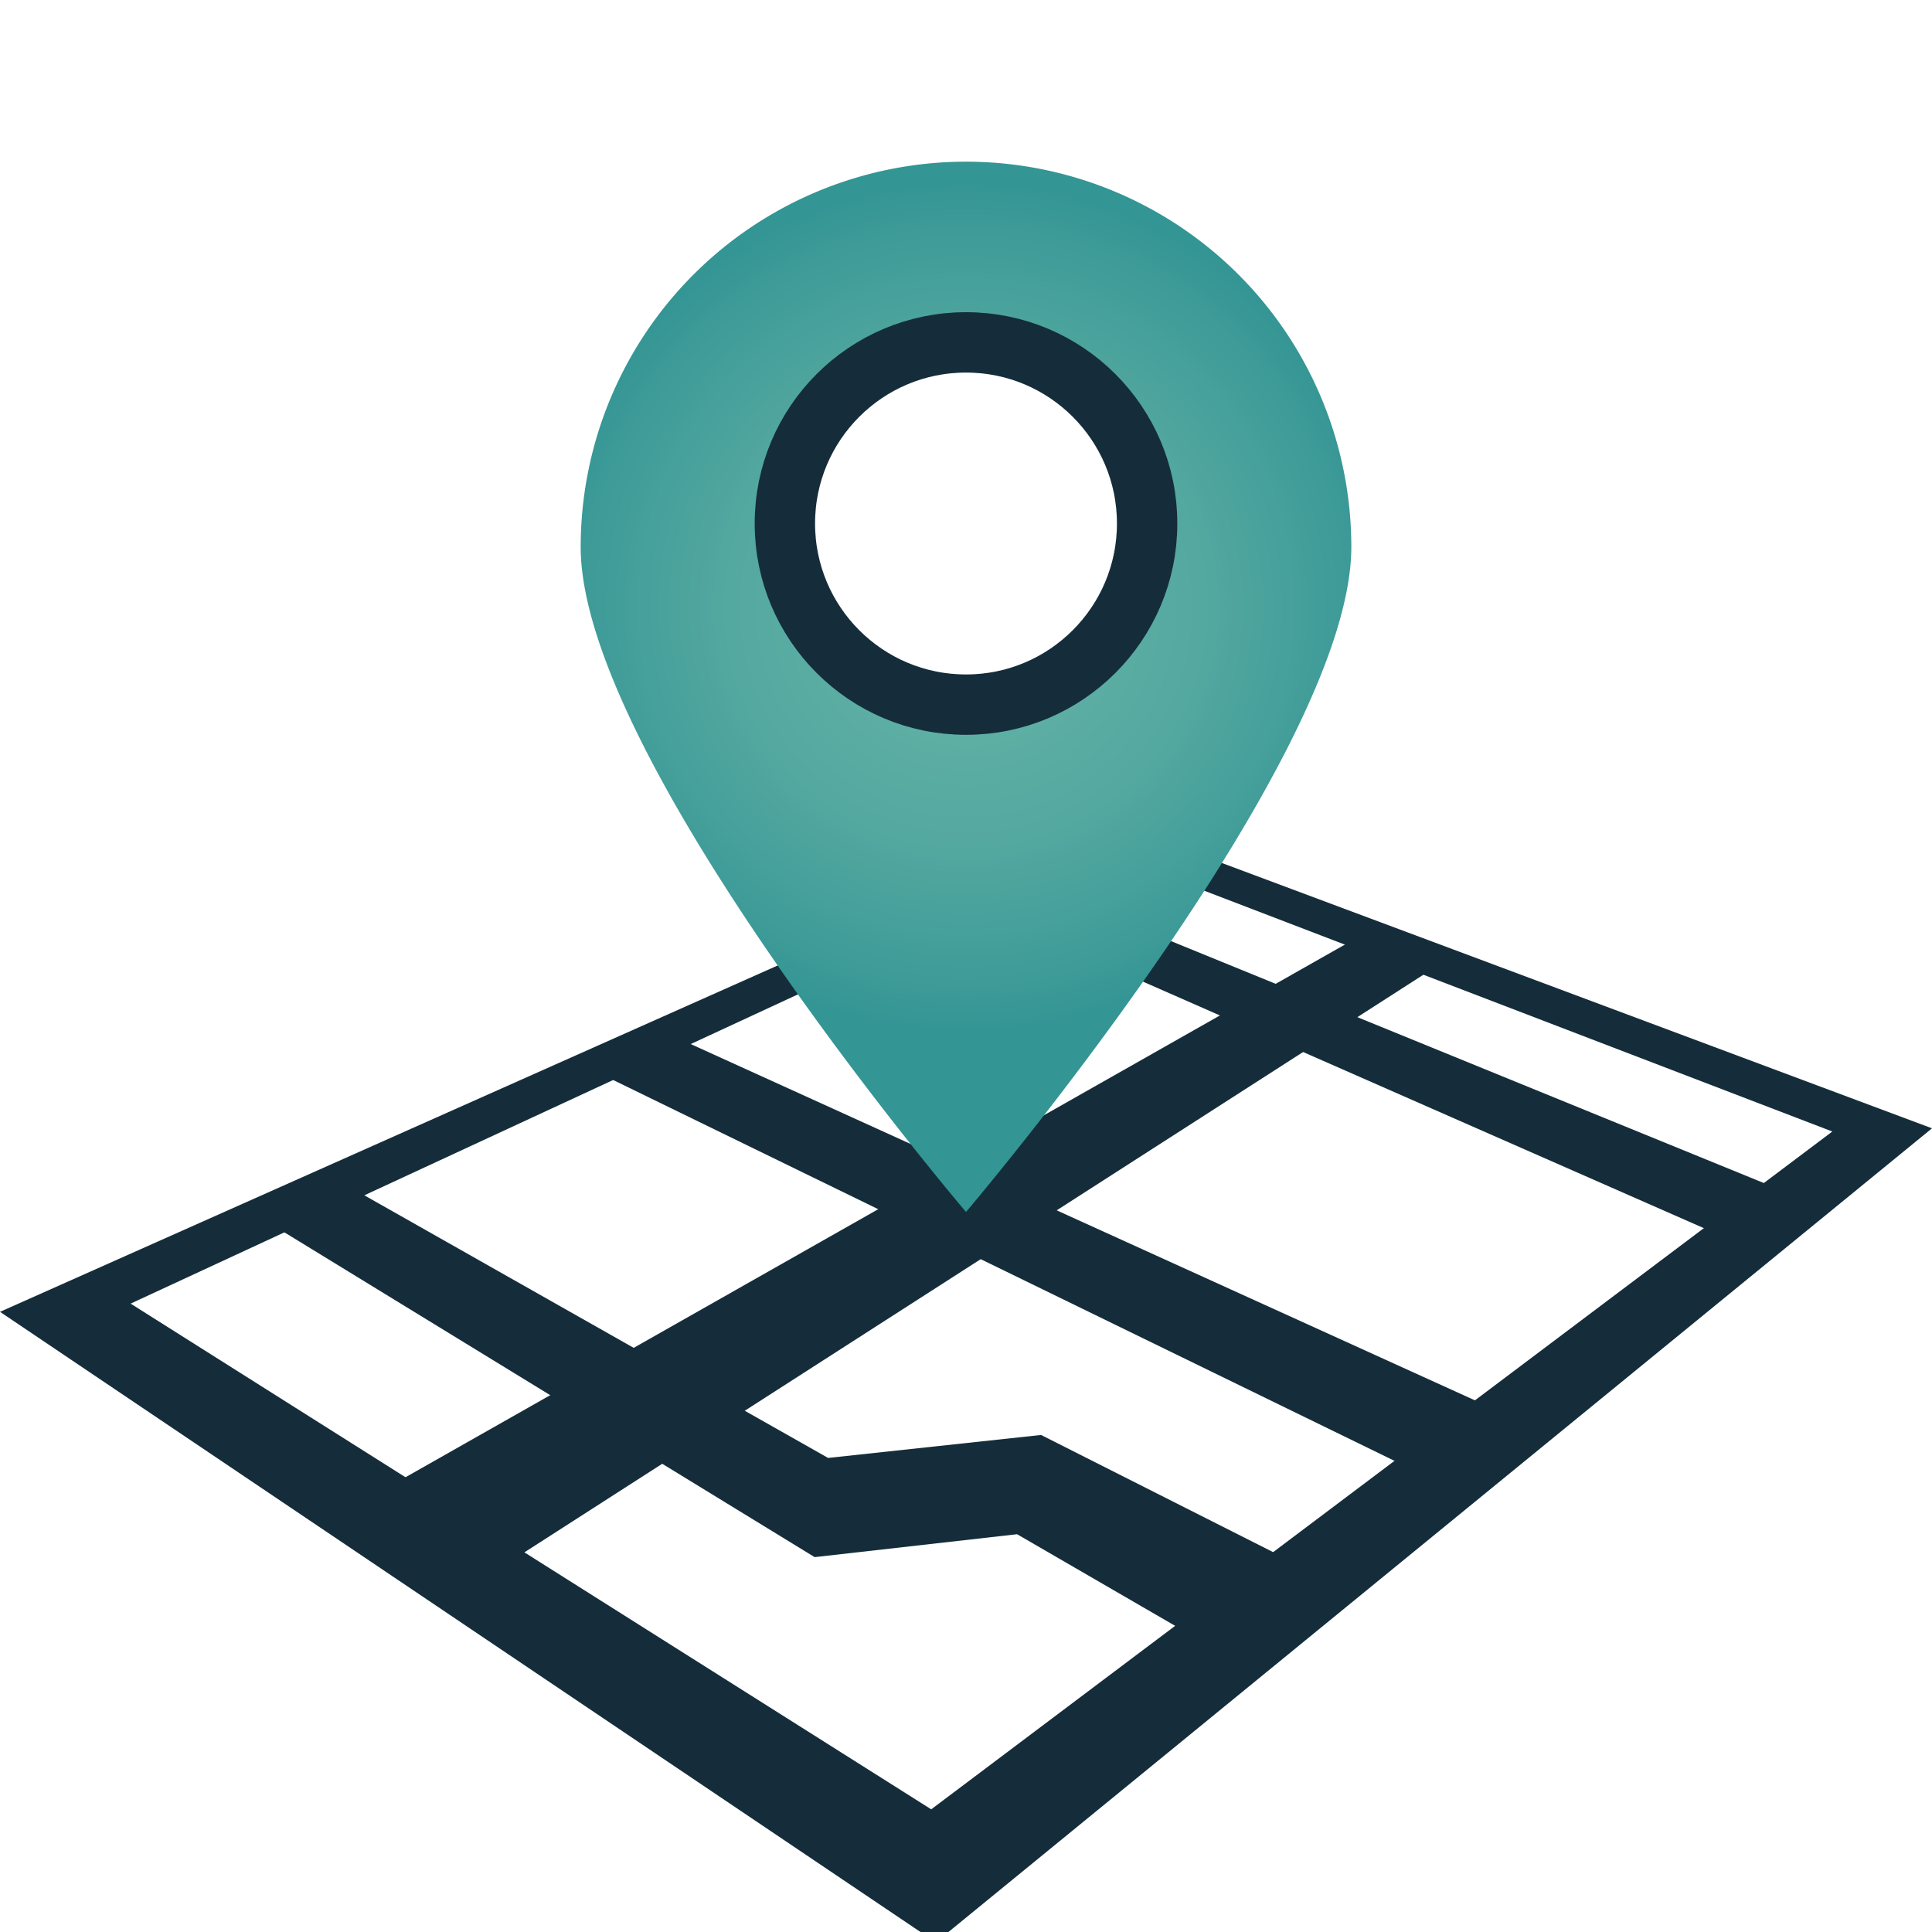
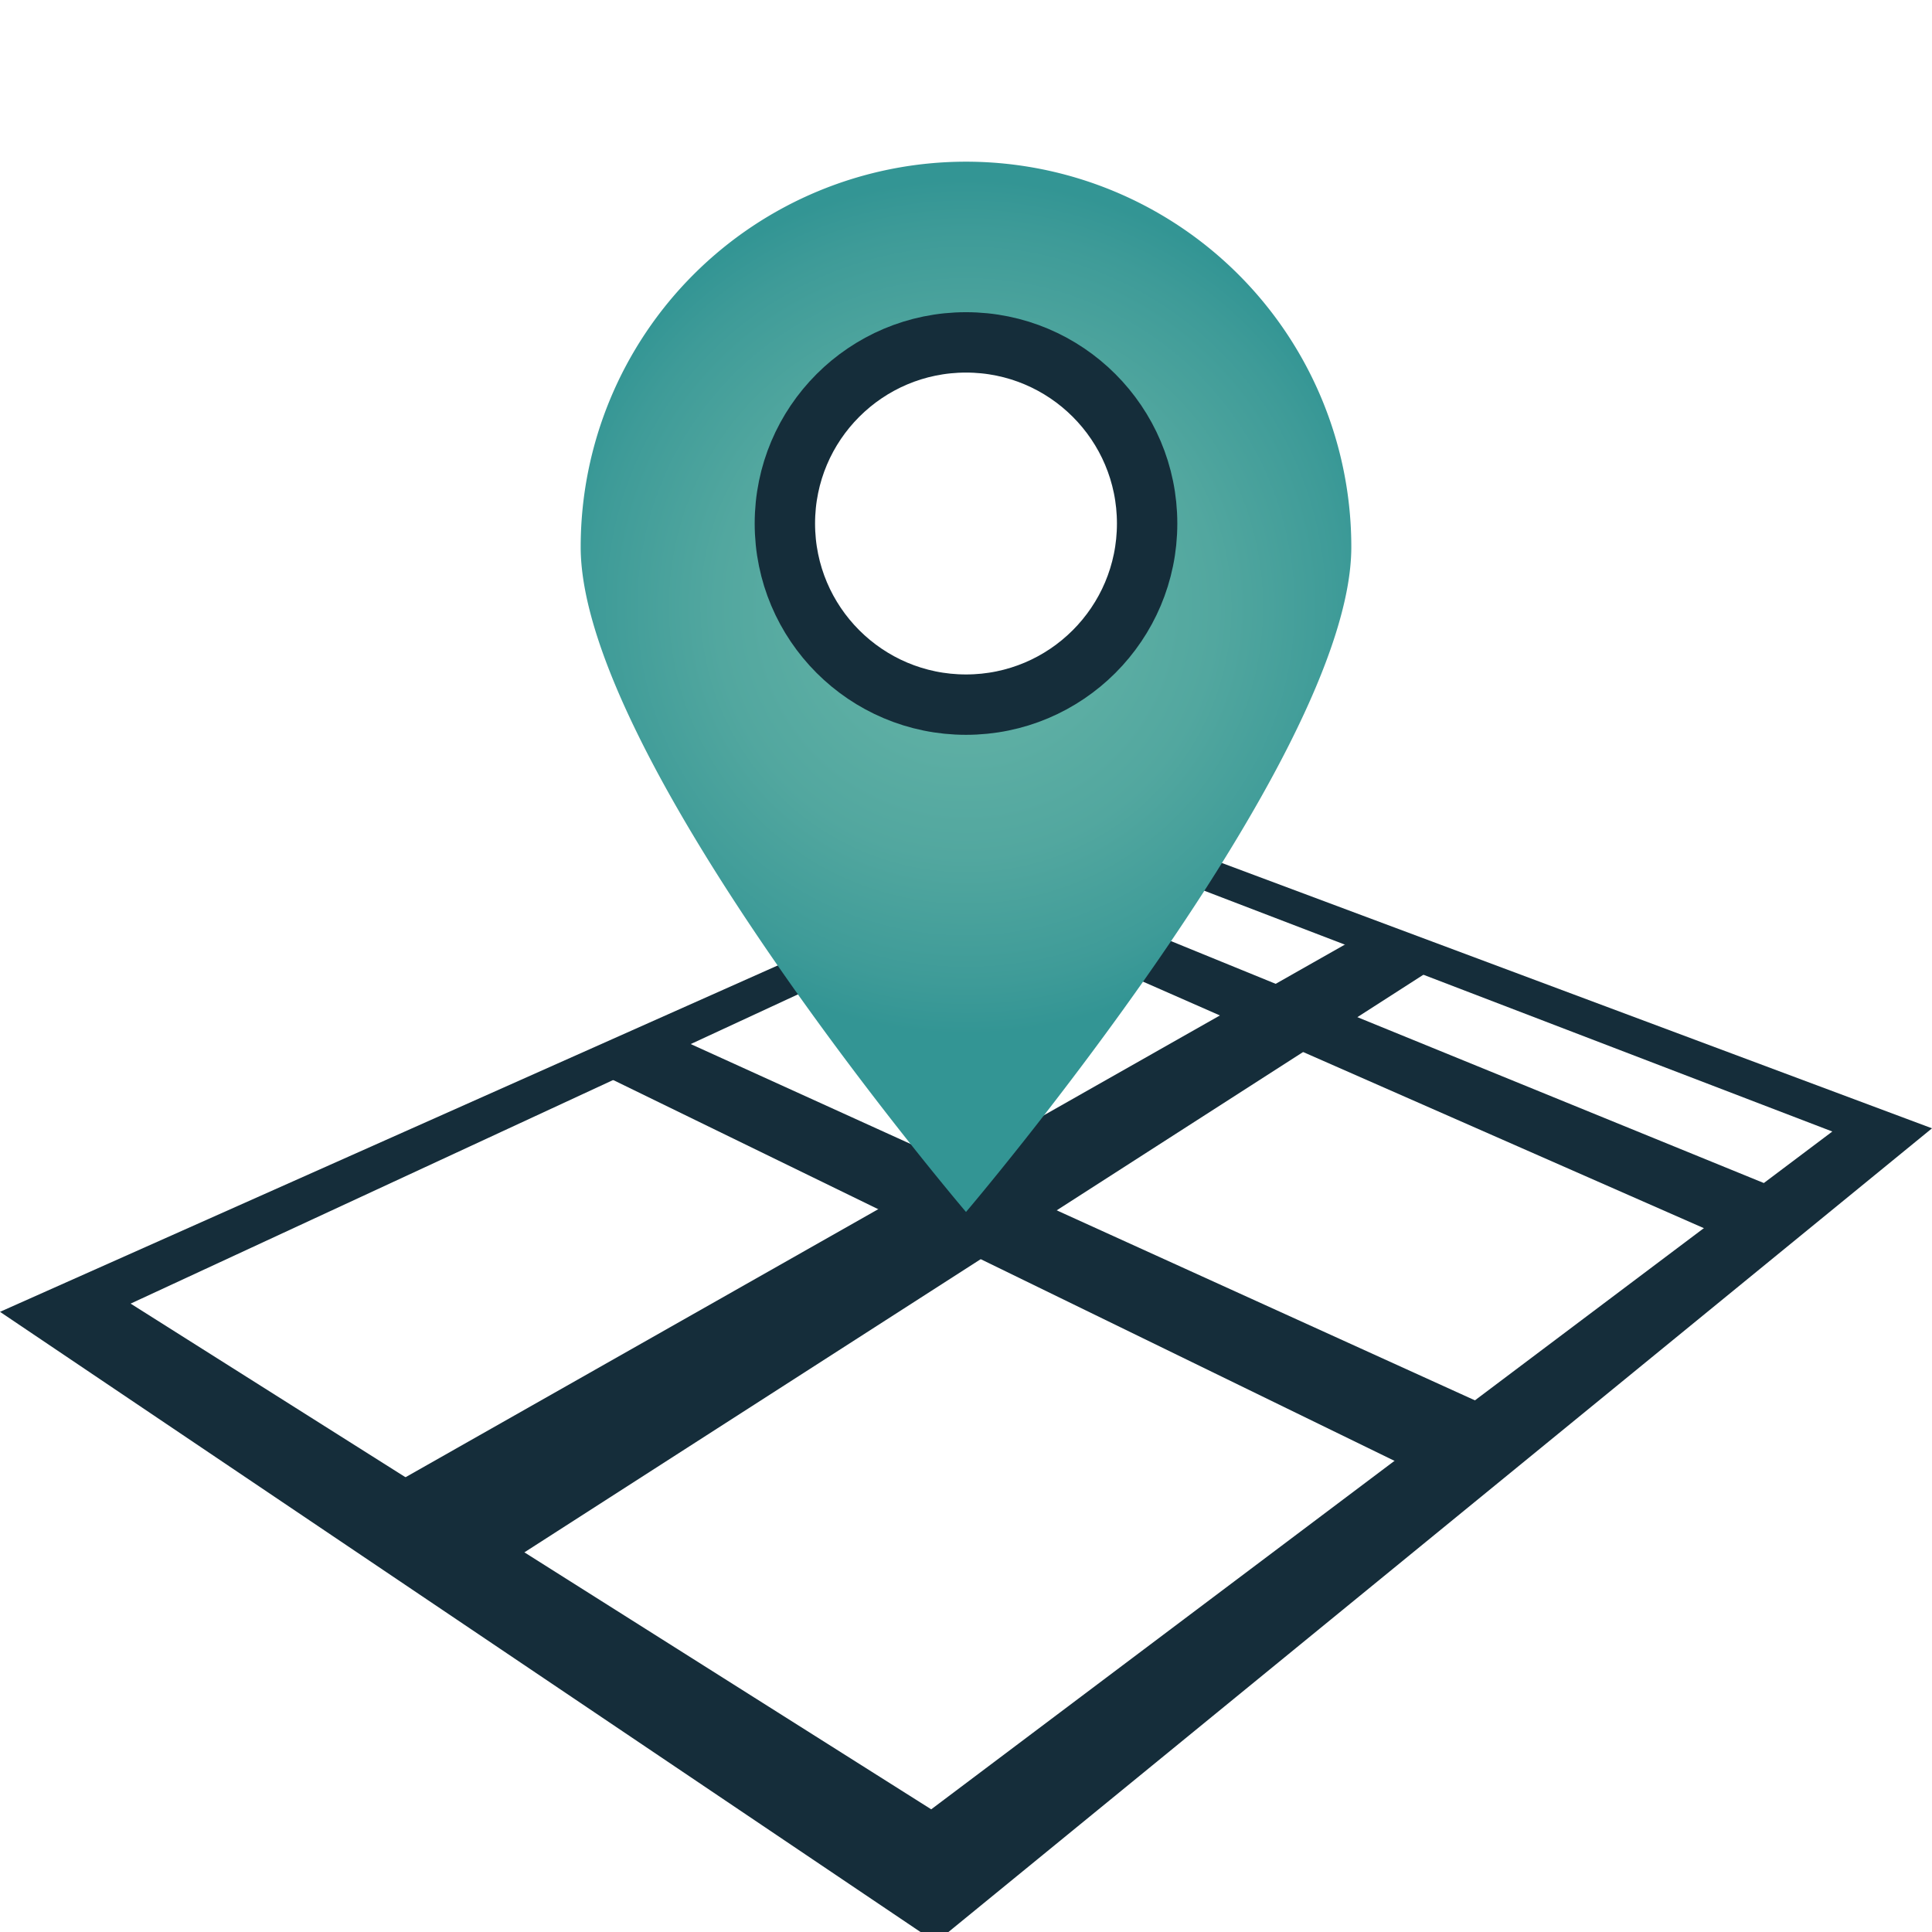
<svg xmlns="http://www.w3.org/2000/svg" width="64" height="64" viewBox="0 0 64 64">
  <defs>
    <radialGradient id="a" cx="32" cy="20.098" r="14.168" gradientUnits="userSpaceOnUse">
      <stop offset="0" stop-color="#62b1a5" />
      <stop offset="0.29" stop-color="#5eafa4" />
      <stop offset="0.584" stop-color="#52a79f" />
      <stop offset="0.879" stop-color="#3e9b98" />
      <stop offset="1" stop-color="#339594" />
    </radialGradient>
  </defs>
  <title>Untitled-1</title>
  <polygon points="46.706 48.642 49.444 46.654 22.839 34.567 20.128 35.687 46.706 48.642" fill="#152d3a" />
  <polygon points="57.049 40.951 59.43 39.598 31.456 28.182 29.101 28.667 57.049 40.951" fill="#152d3a" />
-   <path d="M60.698,37.483l-29.85,22.453L4.327,43.184,36.582,28.237m.038-1.09L0,43.456,31,64.342,64,37.377l-27.38-10.23Z" fill="#152d3a" />
+   <path d="M60.698,37.483l-29.85,22.453L4.327,43.184,36.582,28.237m.038-1.09L0,43.456,31,64.342,64,37.377l-27.38-10.23" fill="#152d3a" />
  <polygon points="12.203 49.633 45.275 30.88 47.773 31.89 15.962 52.329 12.203 49.633" fill="#152d3a" />
-   <path d="M32,11.29a6.051,6.051,0,1,1-6.051,6.051A6.058,6.058,0,0,1,32,11.29m0-1a7.051,7.051,0,1,0,7.051,7.051A7.051,7.051,0,0,0,32,10.29Z" fill="#339594" />
  <path d="M32,5.356A12.764,12.764,0,0,0,19.236,18.12C19.236,25.169,32,40.148,32,40.148S44.764,25.169,44.764,18.12A12.764,12.764,0,0,0,32,5.356Zm0,17.41a5.425,5.425,0,1,1,5.425-5.425A5.425,5.425,0,0,1,32,22.766Z" fill="url(#a)" />
  <circle cx="32" cy="17.342" r="6" fill="none" stroke="#152d3a" stroke-miterlimit="10" stroke-width="2" />
-   <polygon points="43.174 51.921 34.487 47.535 27.432 48.296 10.949 38.962 8.319 40.148 26.986 51.582 33.692 50.823 39.872 54.405 43.174 51.921" fill="#152d3a" />
</svg>